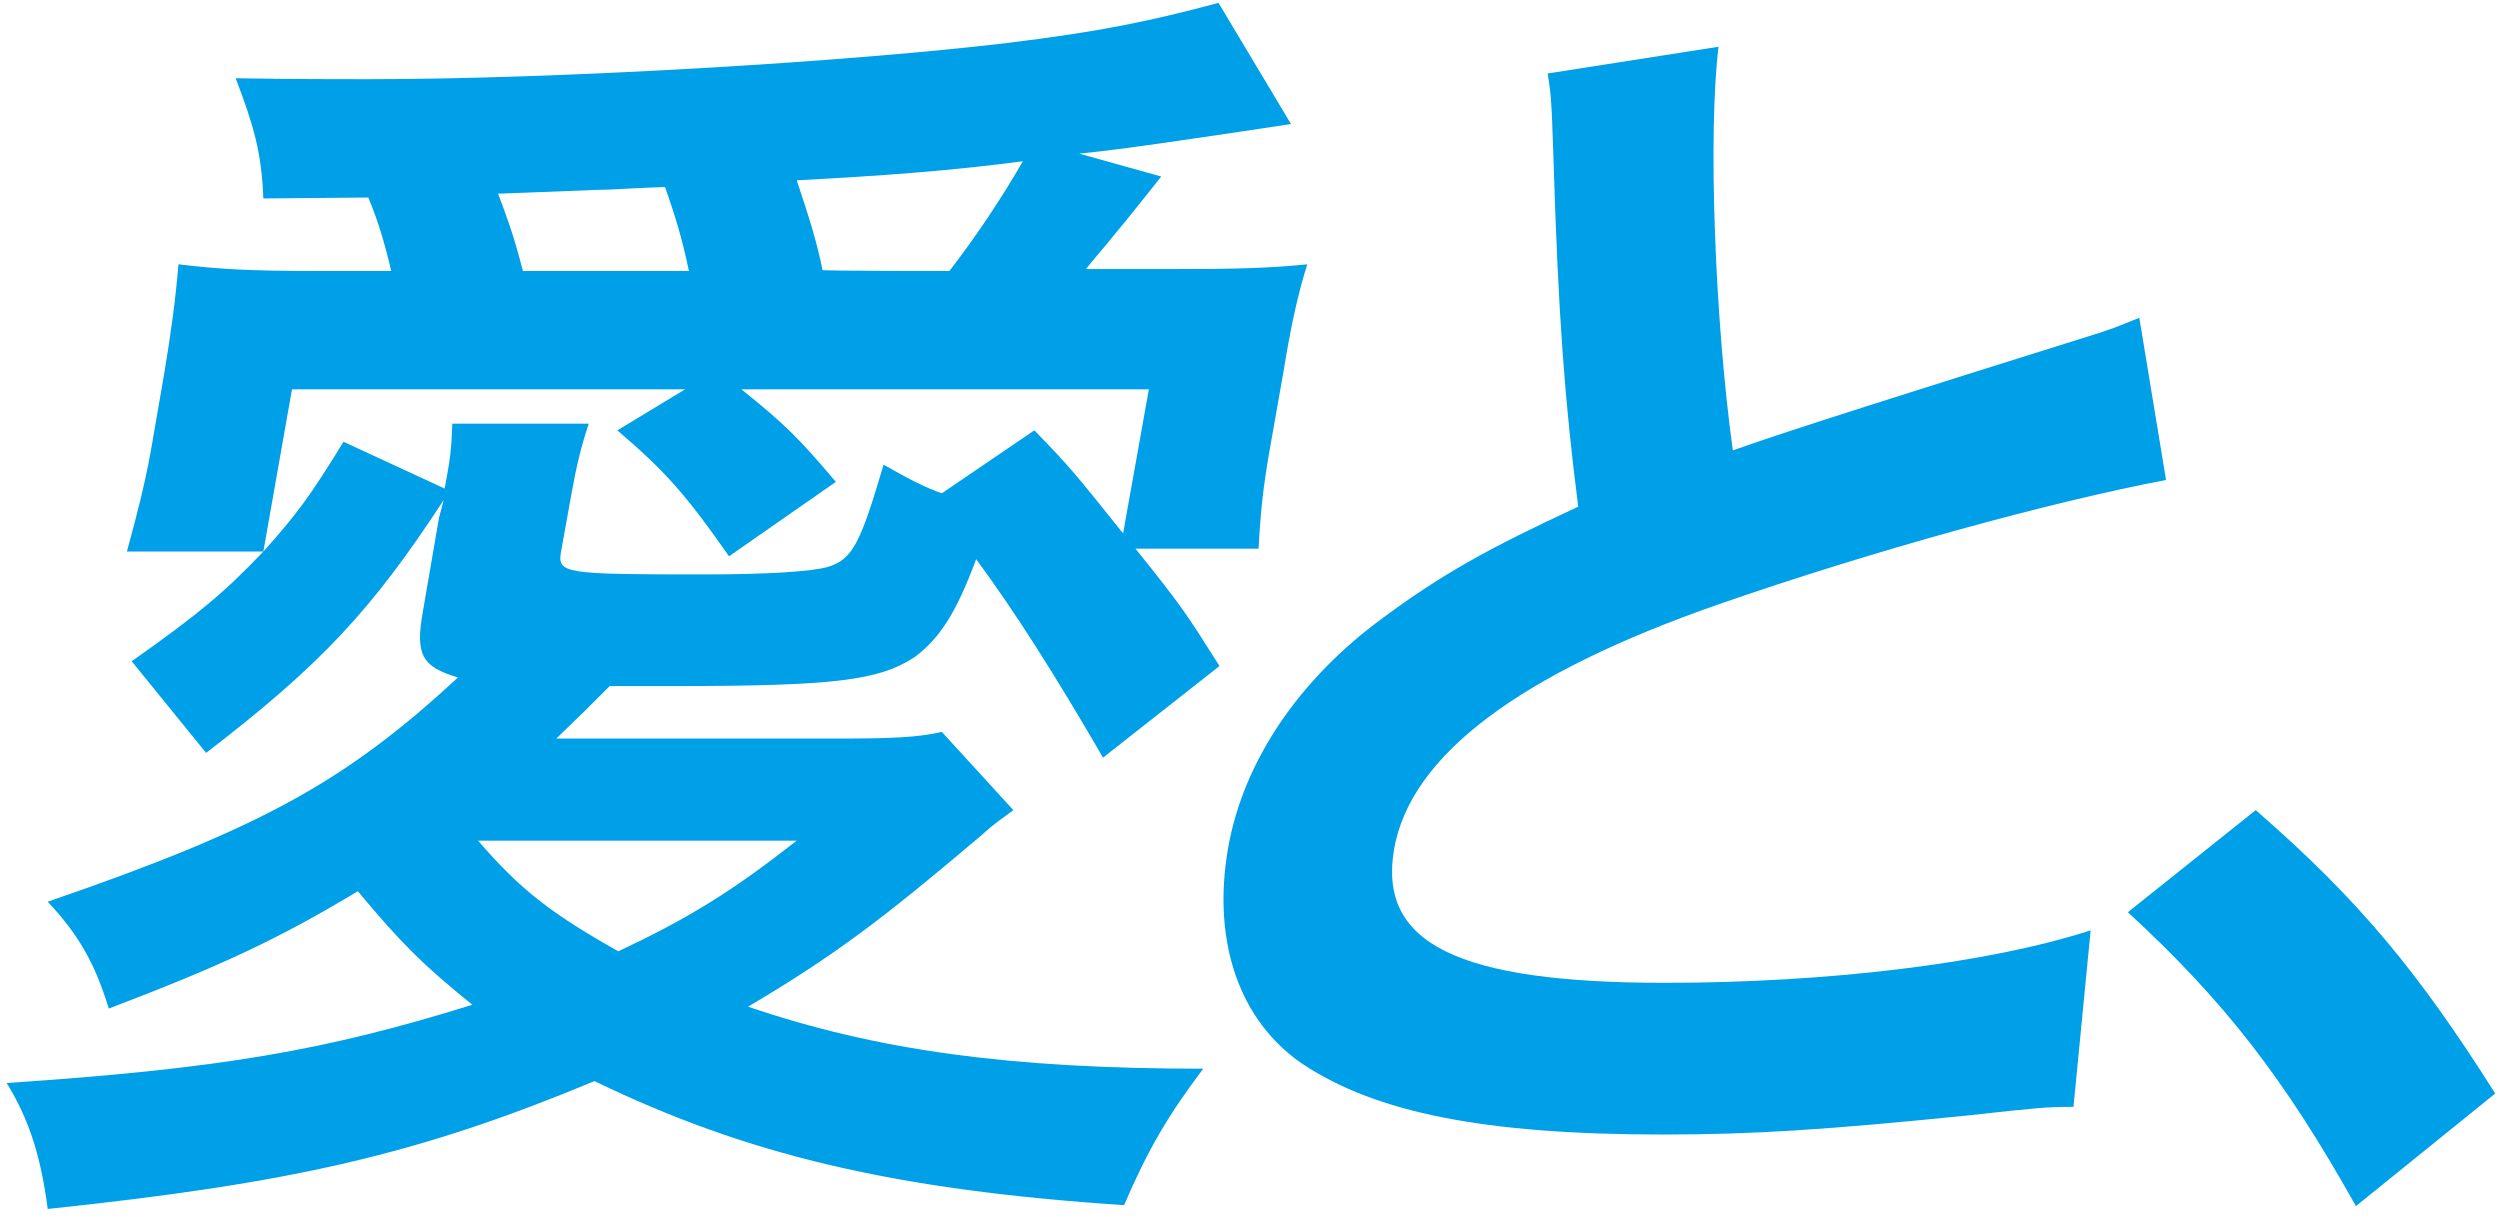
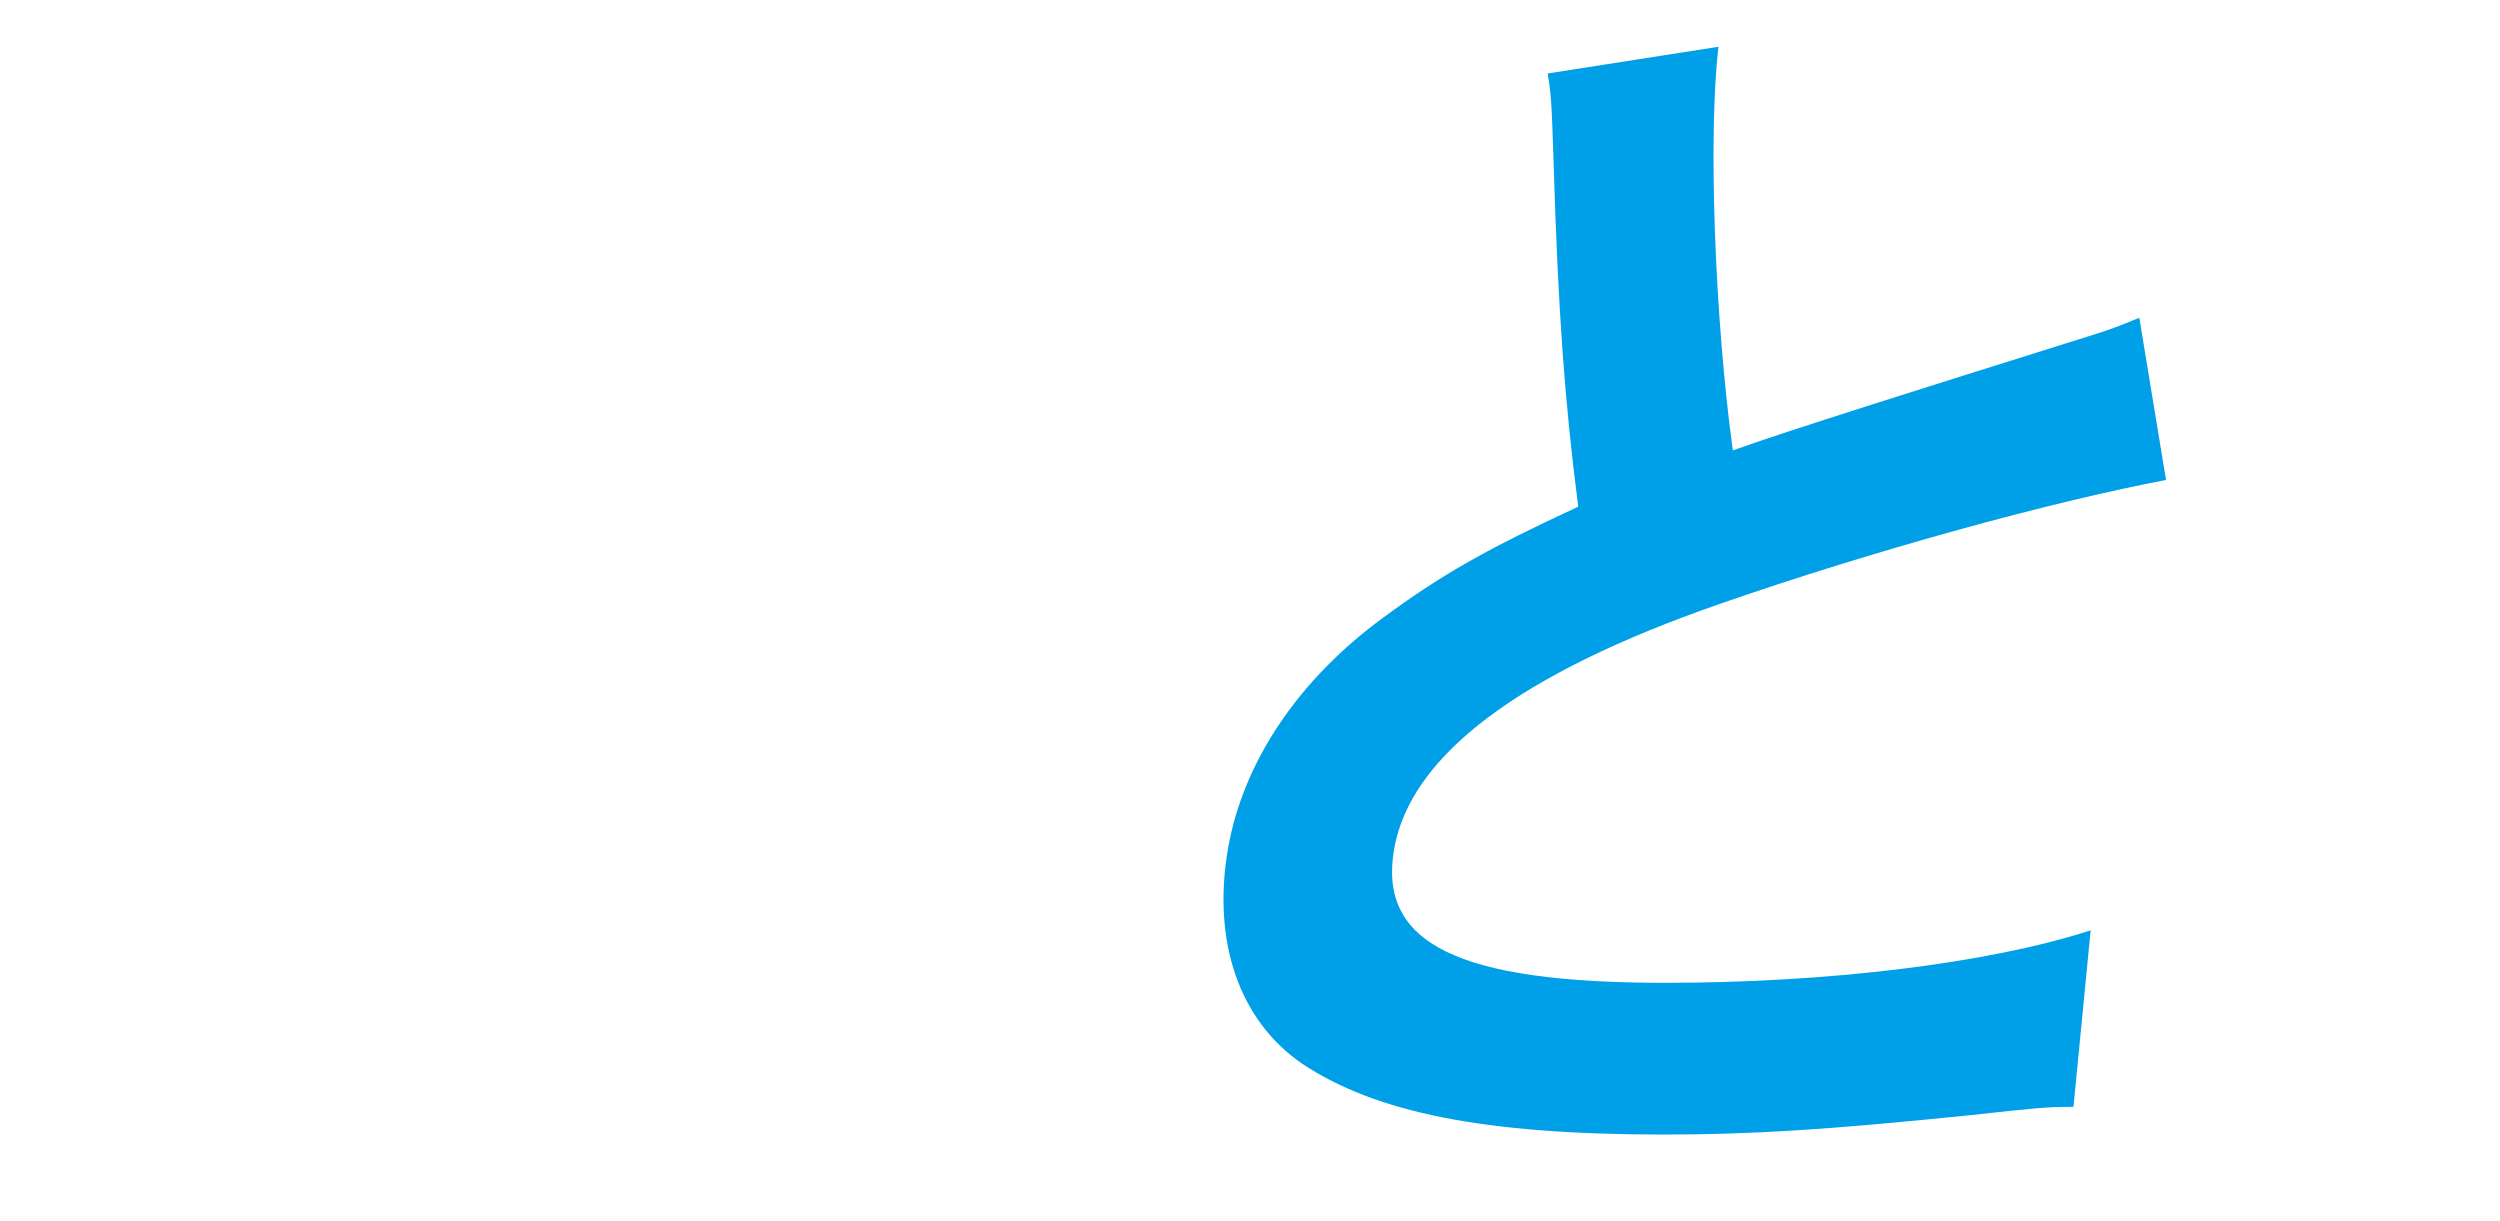
<svg xmlns="http://www.w3.org/2000/svg" version="1.1" id="_ポップアップ" x="0px" y="0px" viewBox="0 0 262 128" style="enable-background:new 0 0 262 128;" xml:space="preserve">
  <style type="text/css">
	.st0{fill:#00A0E9;}
	.st1{fill:none;}
</style>
-   <path class="st0" d="M46.5,52.4C39,63.9,33.6,69.7,21.6,78.9l-7.8-9.6c7.1-5,9.8-7.3,13.8-11.5H13.3c1.1-4,1.9-7.2,2.5-10.5l1.4-8.1  c0.7-4.2,1.2-7.8,1.5-11.5c4.2,0.5,7.2,0.7,14.7,0.7H41c-0.7-3-1.4-5.3-2.4-7.7l-11,0.1c-0.2-4.9-1-7.6-2.9-12.6  c5.9,0.1,10.6,0.1,13.8,0.1c20.2,0,50.3-1.8,67.1-3.8c9.8-1.2,15-2.3,22.1-4.2l7.6,12.7c-10.6,1.6-18,2.7-22.2,3.1l8.6,2.4  c-1.3,1.6-2.9,3.7-5,6.2c-1.2,1.5-1.7,2-2.9,3.5h8.4c7.7,0,10.8-0.1,14.8-0.5c-1,3.2-1.7,6.4-2.5,11.3l-1.5,8.5  c-0.6,3.5-0.9,6.1-1.1,10H119c4.9,6.1,5.4,6.9,8.8,12.3l-12.2,9.6c-5-8.6-9.1-15.1-13.3-20.8c-2.1,5.7-3.9,8.4-6.5,10.3  c-3.7,2.4-8.3,3-25.1,3h-6.8c-2.8,2.8-3,3-5.6,5.5h29.6c5.3,0,8.3-0.1,10.8-0.7l7.5,8.2c-0.9,0.7-1.9,1.3-3.3,2.6  c-10.5,8.9-15.4,12.6-24.5,18c13.5,4.6,27.5,6.5,47.7,6.5c-3.7,4.9-5.8,8.5-8.3,14.3c-24.2-1.6-39.6-5.3-55.5-13  c-18.5,7.7-31.7,10.7-57.3,13.4c-0.7-5.4-1.9-9.3-4.3-13.2c22.4-1.5,33.4-3.4,48.8-8.2c-5.2-4.2-7.5-6.5-12-11.9  c-8.3,5-14.3,7.8-26.1,12.3c-1.4-4.6-3.1-7.7-6.4-11.2c22.4-7.7,31.2-12.6,43-23.5c-3.7-1.1-4.5-2.3-3.7-6.8l1.7-9.9L46.5,52.4  L46.5,52.4z M46.6,51.2c0.6-3.2,0.7-4,0.8-6.8h14.3c-0.8,2.4-1.3,4.5-1.8,7.3l-1.1,6.1c-0.4,2.3,0.2,2.4,14.8,2.4  c6.9,0,11.5-0.3,13.2-0.8c2.6-0.8,3.4-2.6,5.8-10.7c3.2,1.8,4.2,2.3,6.1,3l9.7-6.6c3.9,4,4.4,4.7,9.3,10.8l2.7-15.1H77.7  c4.6,3.7,6,5.1,9.9,9.7l-11.2,7.8c-4.6-6.6-6.8-9-11.7-13.2l7.1-4.3H30.6l-3,17c3.5-3.9,4.9-5.8,8.4-11.5L46.6,51.2L46.6,51.2z   M50.1,88.1c4.4,5.1,7.6,7.6,14.7,11.6c7.4-3.5,11.8-6.2,18.7-11.6H50.1L50.1,88.1z M72.2,28.4c-0.8-3.8-1.5-5.9-2.5-8.8  c-3.3,0.1-5.6,0.3-7.2,0.3c-4.6,0.2-8.1,0.3-10.3,0.4c0.9,2.4,1.6,4.2,2.6,8.1L72.2,28.4L72.2,28.4z M99.5,28.4  c3-3.9,5.5-7.7,7.7-11.5c-7.6,1-14.4,1.5-23.7,2c1.3,3.9,2.1,6.4,2.7,9.4C86.1,28.4,99.5,28.4,99.5,28.4z" />
  <path class="st0" d="M180.1,4.9c-1.1,9.1-0.4,28.5,1.5,42.3c6.2-2.2,18.6-6.1,37.1-11.9c2.6-0.8,3.3-1.1,5.5-2l2.8,17  c-12.1,2.3-30.7,7.4-46.8,13c-21,7.3-32.4,15.9-34.1,25.7c-1.7,9.9,6.7,14,28.4,14c16.9,0,33.8-2,44.6-5.5l-1.8,18.5  c-3,0-3.7,0.1-11.1,0.9c-14.8,1.5-22.5,2-31.9,2c-18.8,0-30.1-2.3-37.8-7.4c-6.6-4.5-9.5-12.8-7.8-22.6c1.6-9.1,7.4-17.7,16.3-24.2  c6.1-4.5,10.9-7.2,20.4-11.6c-1.4-10.9-2.1-20-2.6-36.6c-0.2-6.5-0.3-6.8-0.6-8.8L180.1,4.9L180.1,4.9z" />
-   <path class="st0" d="M236.4,84.9c10.8,9.4,17,16.9,25.1,29.7l-14.6,11.8c-7.5-13.4-13.8-21.5-23.9-30.8L236.4,84.9z" />
  <rect id="_スライス_" y="0" class="st1" width="262" height="128" />
</svg>